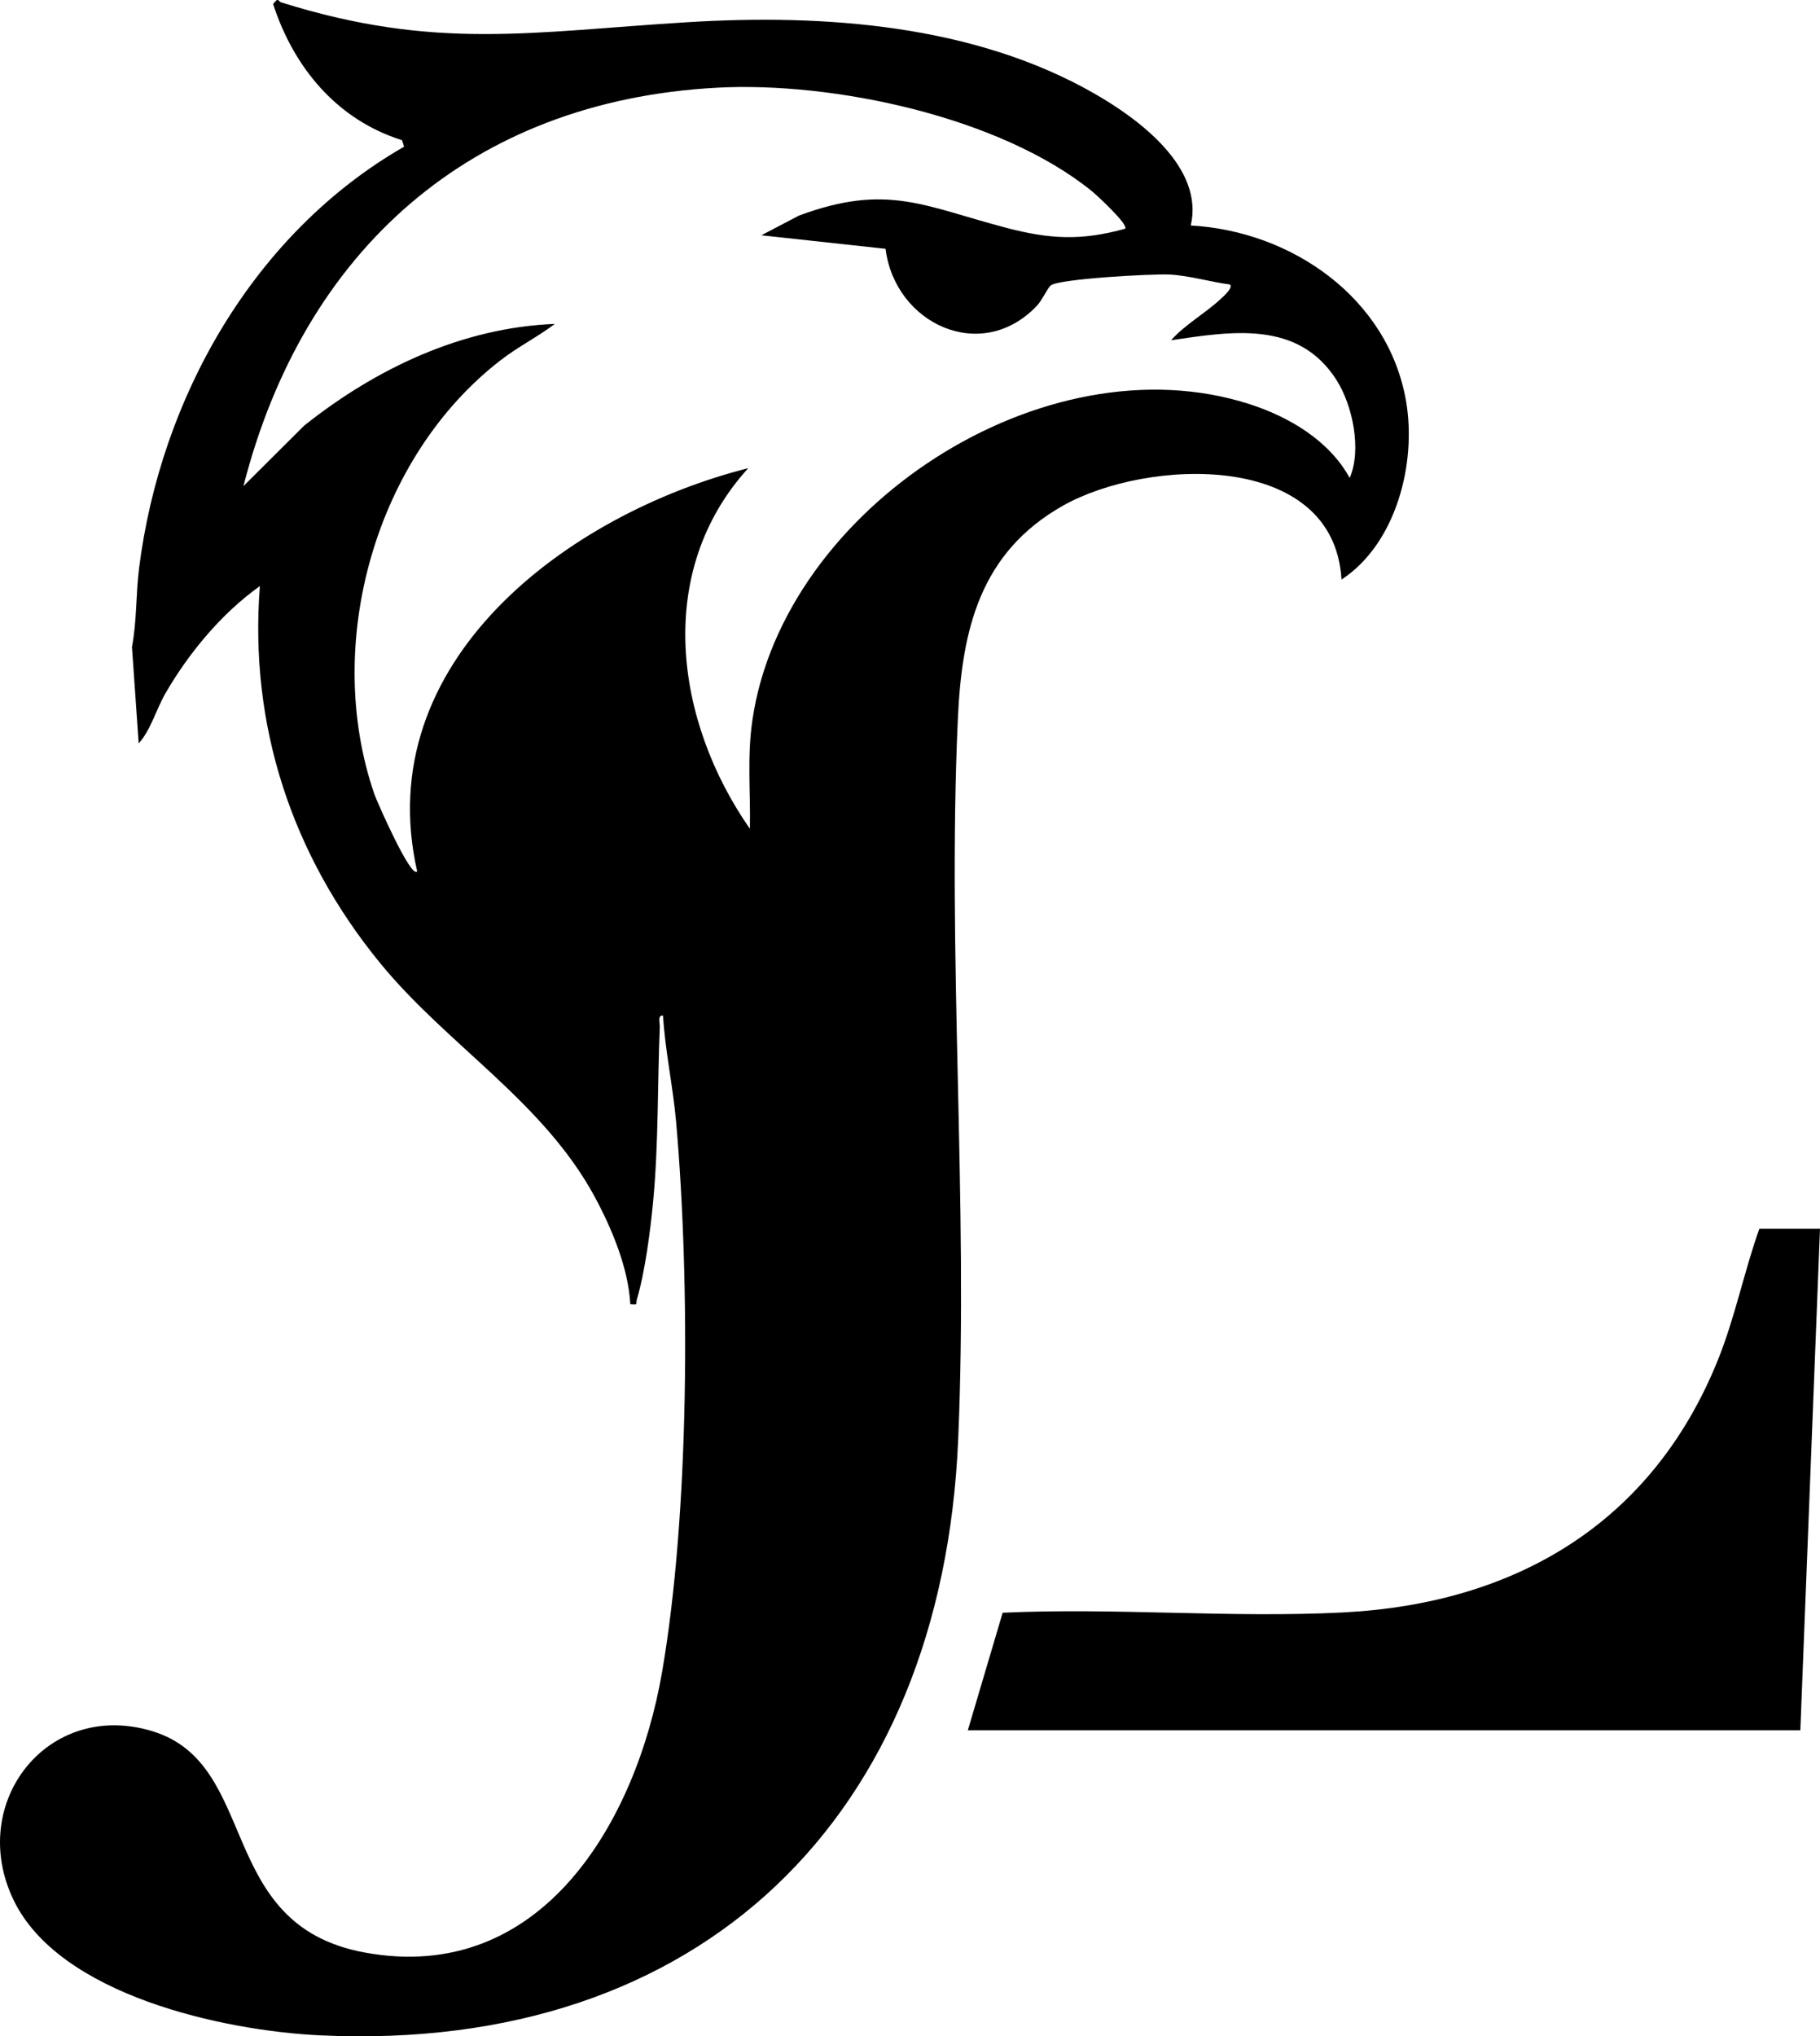
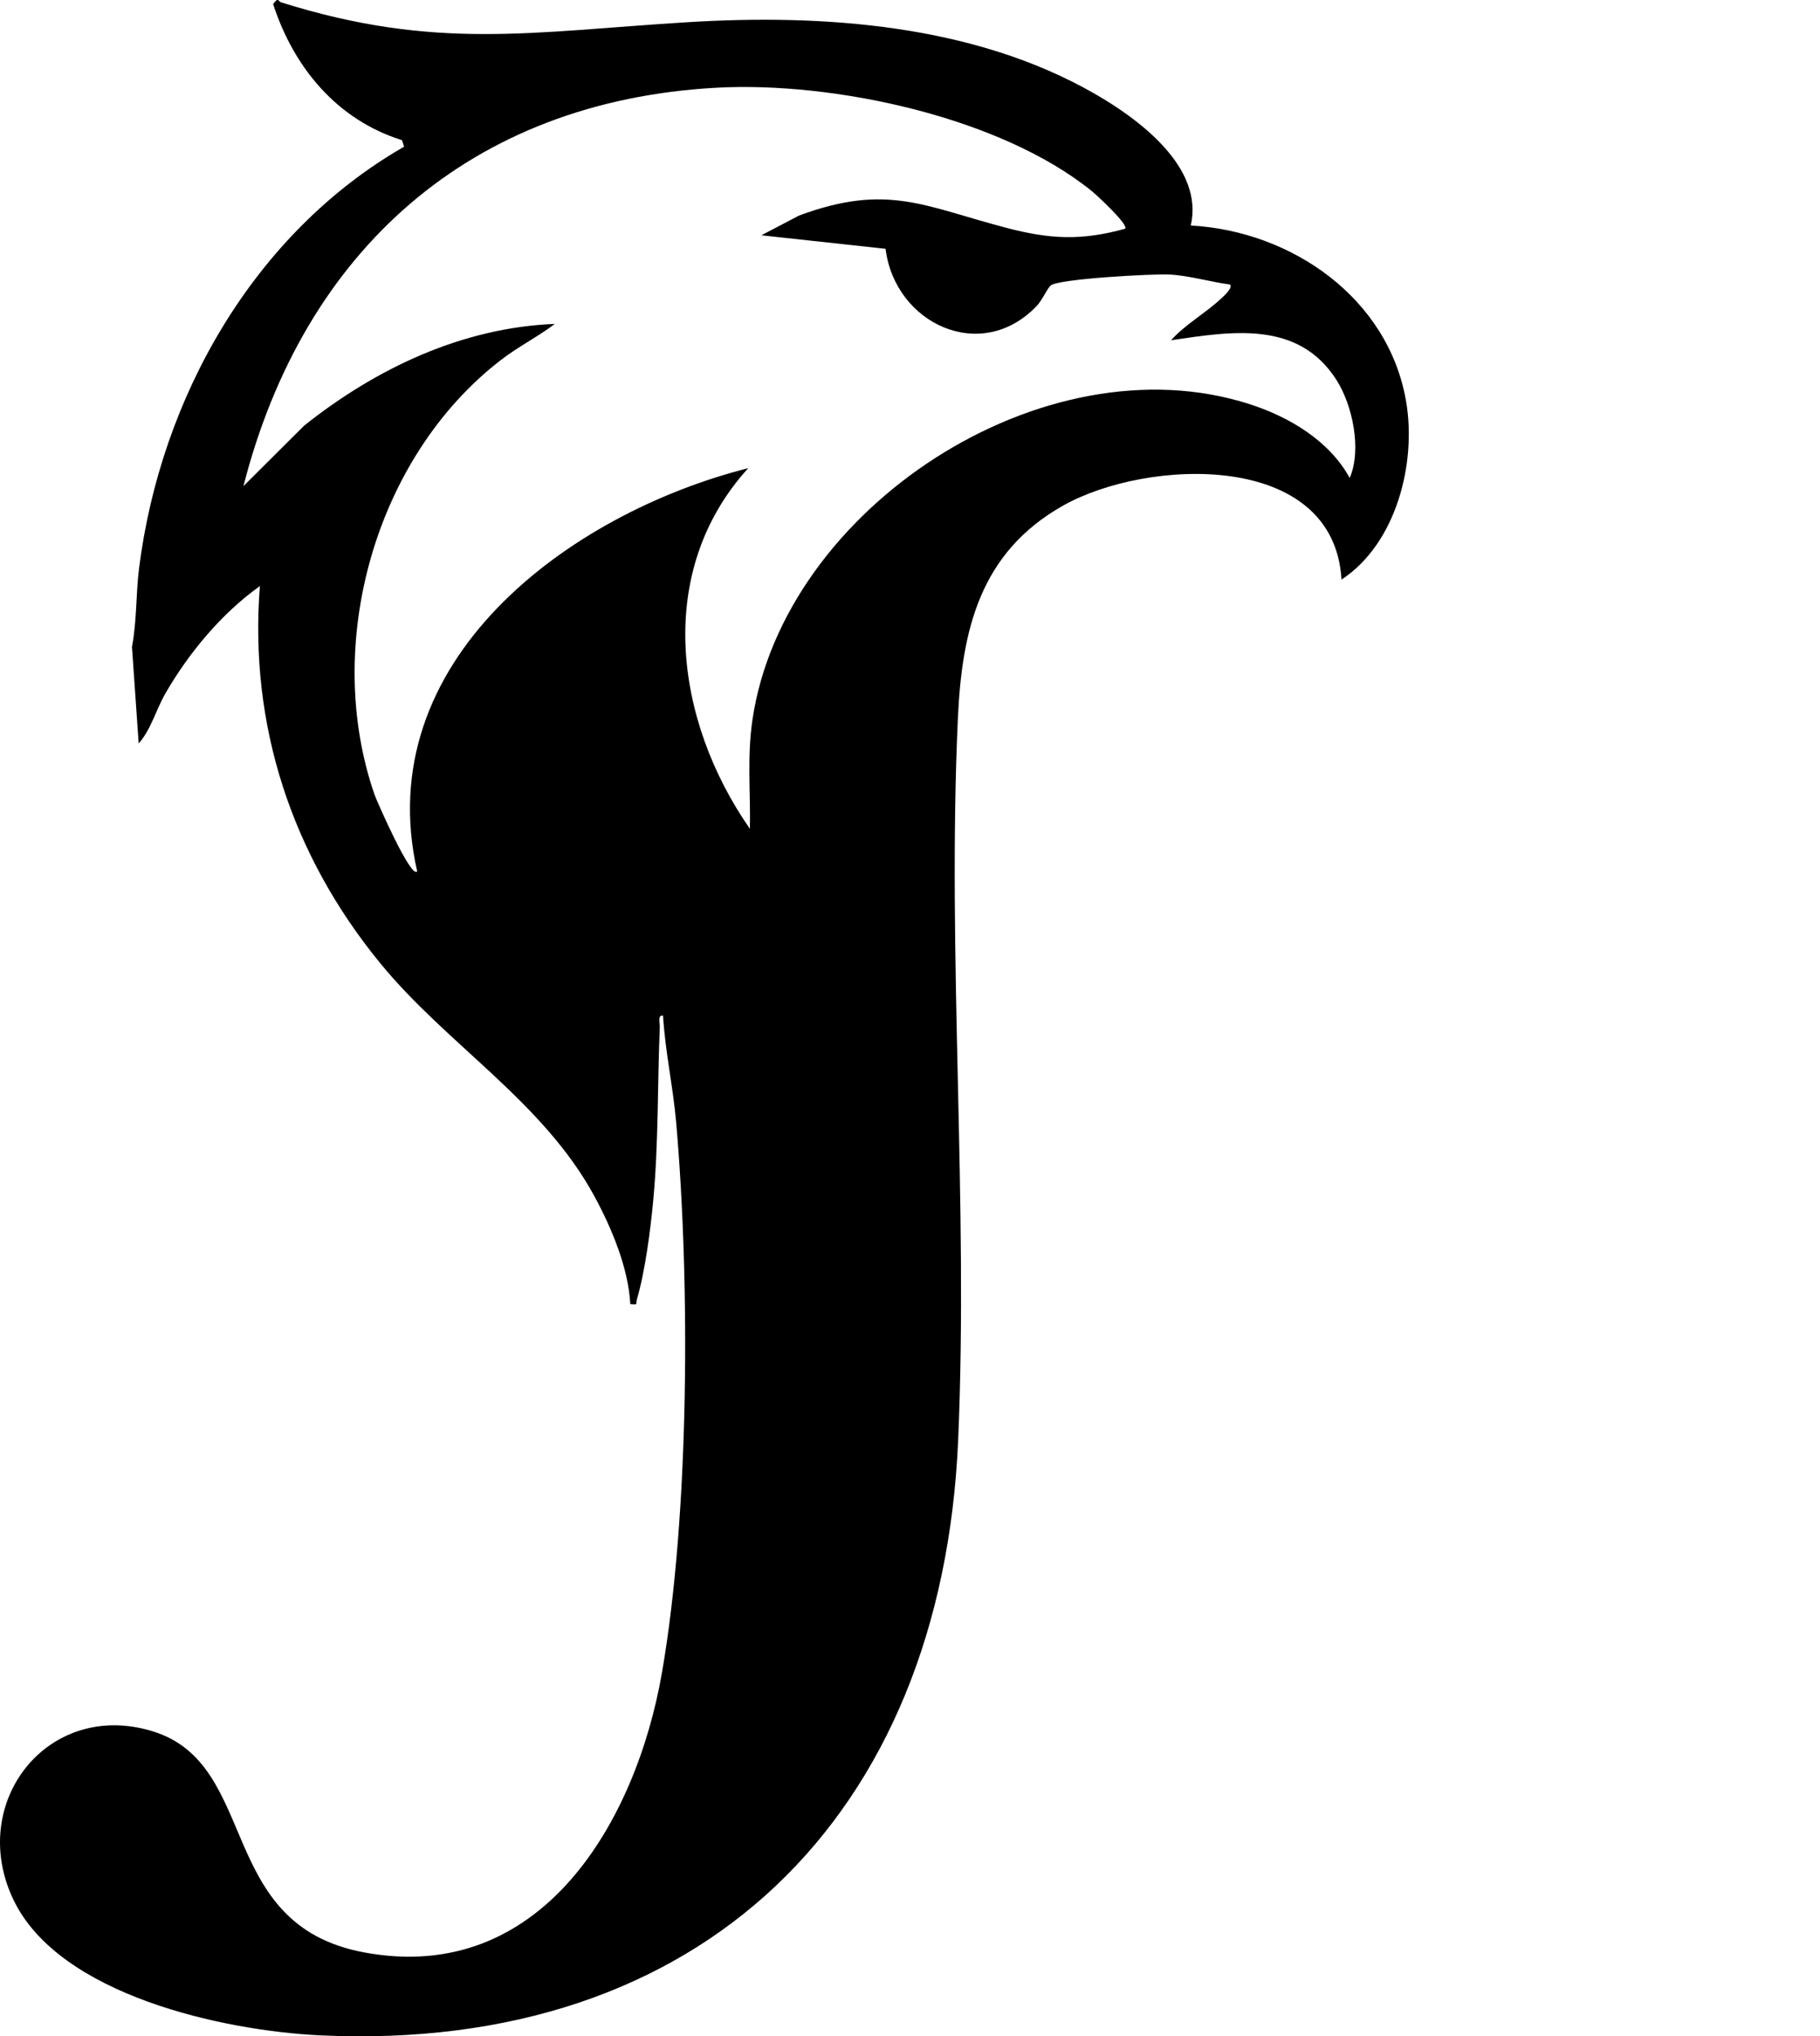
<svg xmlns="http://www.w3.org/2000/svg" id="Layer_1" data-name="Layer 1" viewBox="0 0 555.28 621.12">
  <path d="M363.28,68.78c30.78,1.68,60.38,22.14,65.74,53.77,3.19,18.84-3.05,43.31-19.73,54.24-2.3-39.52-59.48-36.99-85.03-22.52-25.27,14.31-30.79,37.79-32.02,64.98-3.29,72.46,3.23,147.58.09,220.09-4.98,114.66-78.22,186.94-194.59,181.49-29.42-1.38-79.68-12.2-93.64-41.36-14.18-29.6,10.48-61.15,42.41-51.41,33.03,10.08,19.06,58.96,64.54,67.46,54.11,10.12,83.07-39.85,90.95-85.53,8.35-48.39,8.59-118.64,4.29-167.7-.95-10.84-3.35-21.62-4-32.5-1.75-.23-.94,2.27-.99,3.48-.73,17.6-.36,35.47-2.01,53-.83,8.9-2.47,21.57-4.97,30.04-.43,1.46.56,1.75-2.02,1.46-.59-10.97-5.62-23.02-10.83-32.67-15.76-29.19-45-46.26-65.57-71.43-26.77-32.76-39.95-72.28-36.61-114.9-11.61,8.26-21.67,20.35-28.8,32.69-2.89,5.01-4.5,11.26-8.18,15.3l-2.05-29.45c1.51-7.89,1.17-15.97,2.16-23.92,6.54-52.02,34.93-102.26,80.87-128.65l-.64-1.98c-19.85-6.23-33.03-22.15-39.32-41.51,1.72-2.32,1.42-.86,2.48-.52,47.21,14.79,76.43,8.95,124.01,6.04,41.64-2.55,87.38.71,124.16,21.82,13.58,7.79,33.39,22.46,29.33,40.16ZM343.28,69.78c1.12-1.25-8.66-10.25-10.08-11.41-28.02-22.77-78.98-33.53-114.46-31.62-75.18,4.05-126.09,49.69-144.47,121.53l18.54-18.46c21.83-17.38,48.15-29.9,76.47-31.02-5.31,4.01-11.16,6.92-16.47,11.02-38.43,29.62-54.38,86.77-38.56,132.51.64,1.85,11.16,25.9,13.03,23.46-14.58-64.1,46.05-109.08,101.01-122.99-28.74,31.58-22.43,77.11.5,110,.23-11.21-.9-21.85.78-33.23,9.48-64.54,88.95-116.52,151.73-96.28,12.07,3.89,24.28,11.15,30.49,22.5,3.72-8.58.91-22.15-4.06-29.93-11.65-18.2-31.9-14.81-50.43-12.08,4.24-4.77,10.34-8.15,15.01-12.48.79-.73,3.96-3.45,2.98-4.51-5.99-.79-12.44-2.73-18.46-3.05-5.01-.27-33.8,1.3-36.26,3.33-1.01.84-2.58,4.48-4.26,6.24-16.97,17.83-43.3,5.4-46.13-17.42l-37.89-4.12,11.47-6.01c26.91-9.98,38.22-2.82,63.3,3.74,13.26,3.47,22.78,3.98,36.22.27Z" />
-   <path d="M555.28,374.79l-6,153h-254l10.63-35.87c34.26-1.59,69.8,1.67,103.91-.09,52.62-2.71,94.14-27.26,114.22-76.78,5.3-13.08,8.08-27.24,12.74-40.26h18.5Z" />
</svg>